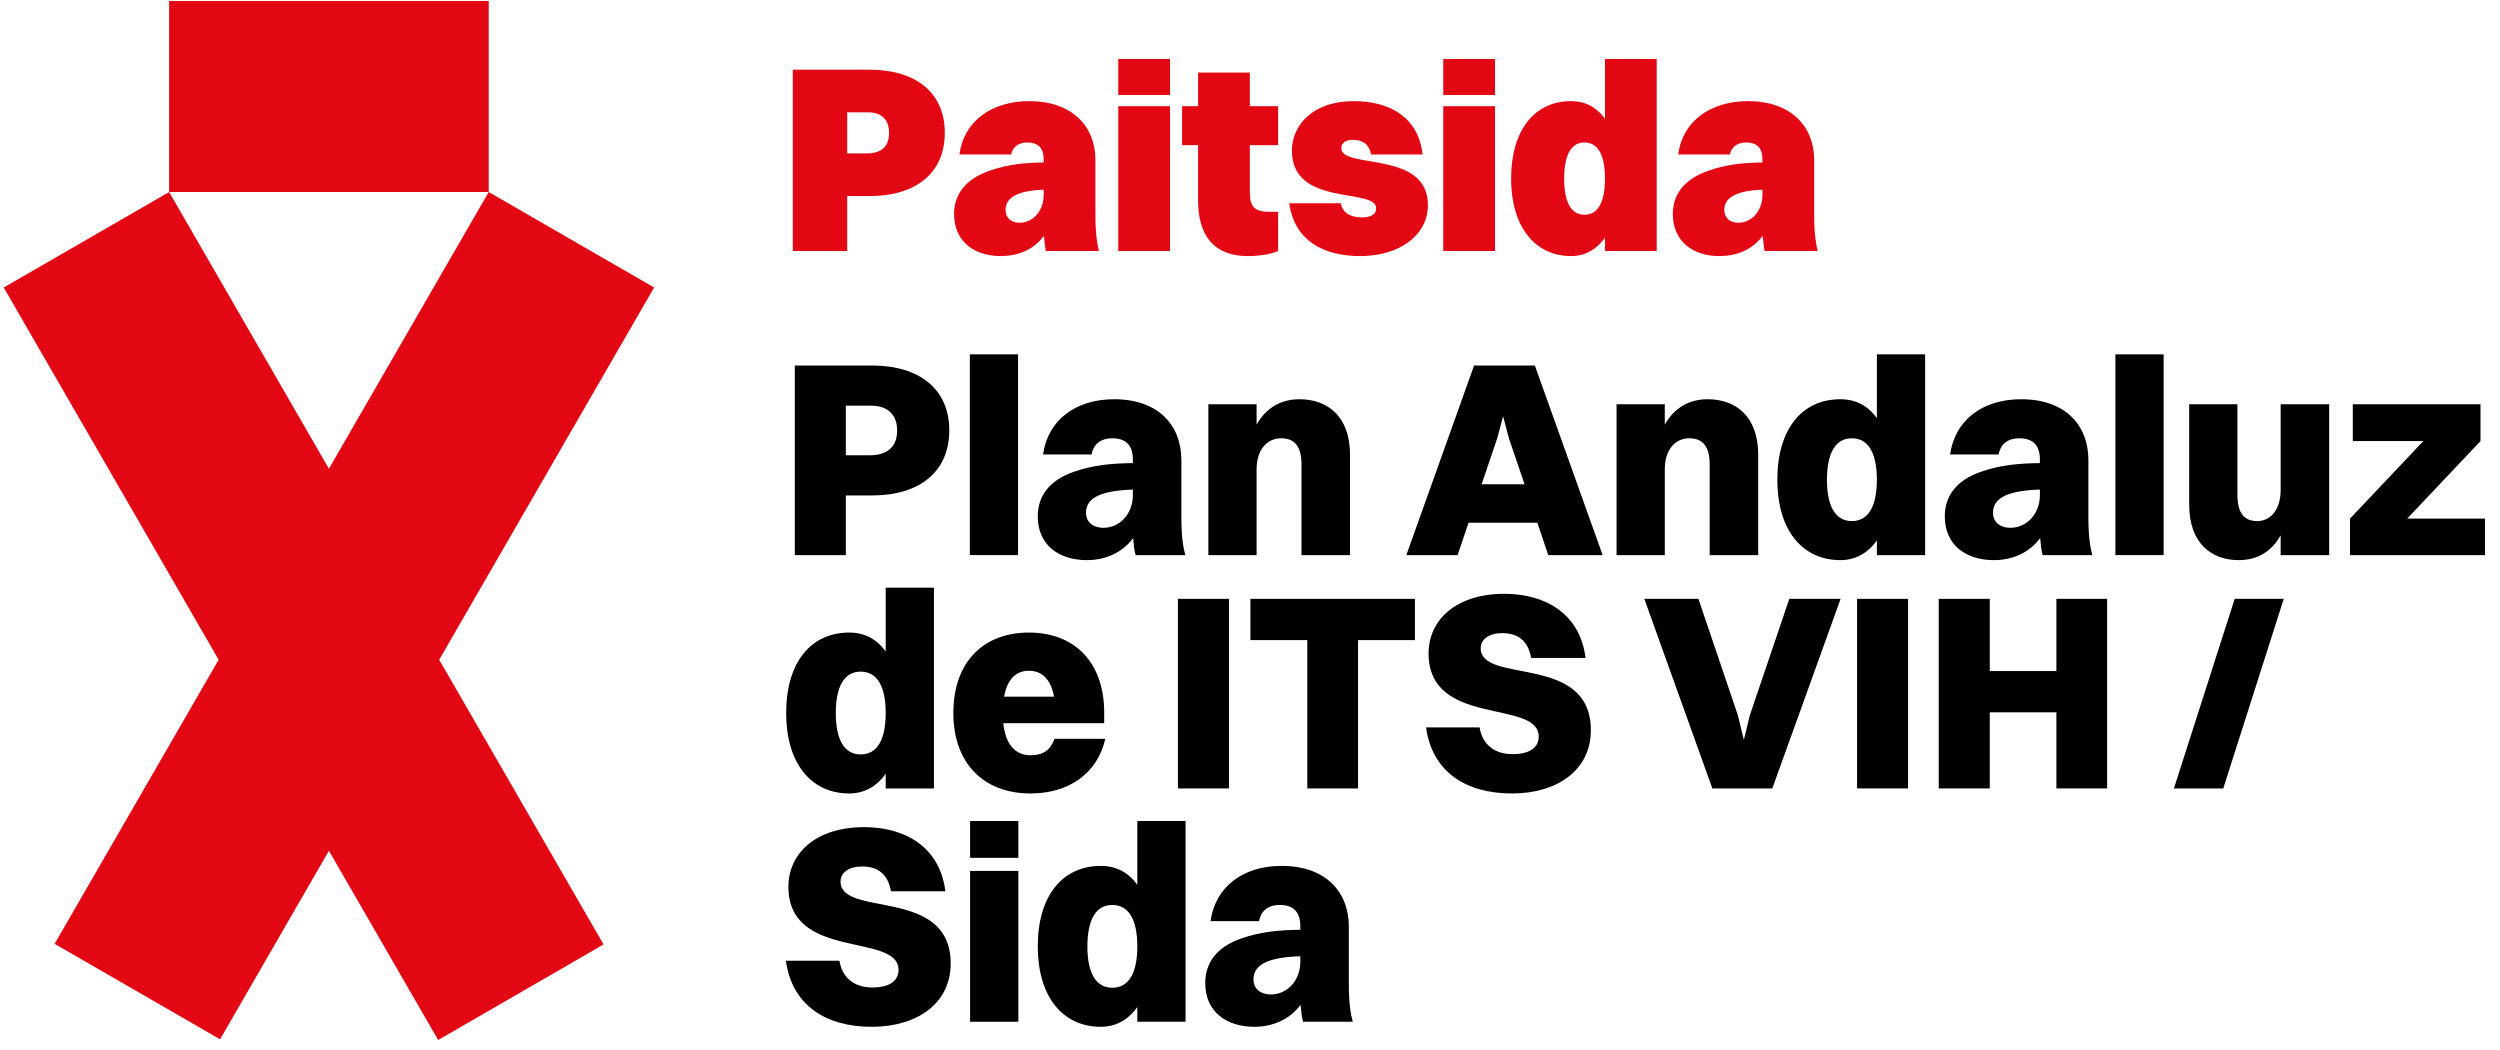
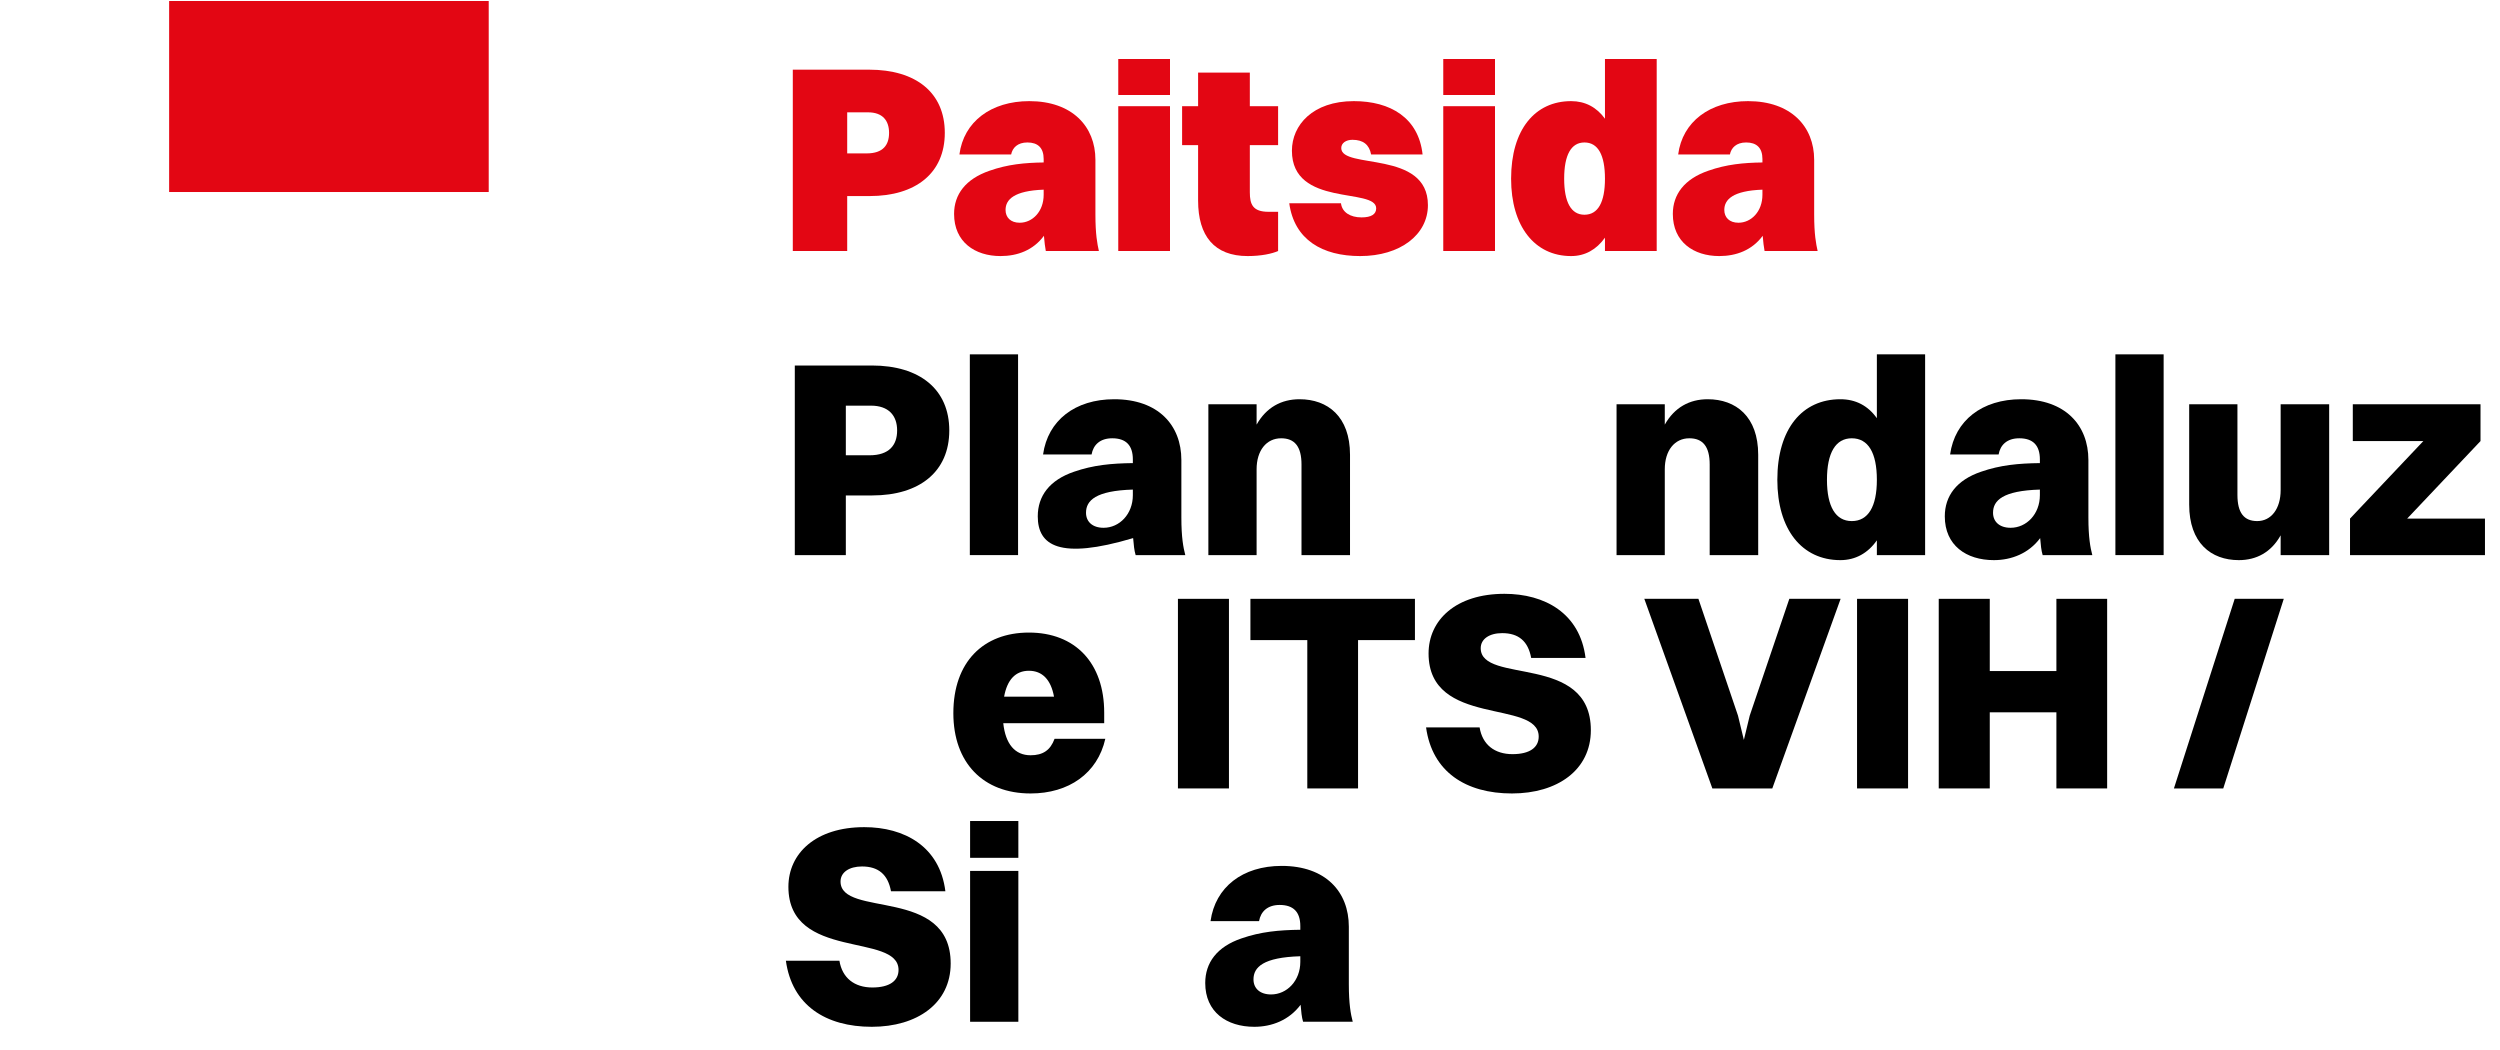
<svg xmlns="http://www.w3.org/2000/svg" width="150" height="63" viewBox="0 0 150 63" fill="none">
  <path d="M29.323 0.06H10.148V11.521H29.323V0.06Z" fill="#E30613" />
-   <path d="M39.247 17.25L29.323 11.521L19.735 28.123L10.148 11.521L0.224 17.25L13.119 39.584L3.277 56.63L13.205 62.359L19.735 51.046L26.29 62.4L36.214 56.667L26.352 39.584L39.247 17.25Z" fill="#E30613" />
  <path d="M103.794 9.268H100.69C100.946 7.3 102.594 6.068 104.882 6.068C107.458 6.068 108.85 7.588 108.85 9.588V12.868C108.85 14.068 108.962 14.628 109.058 15.06H105.874C105.826 14.82 105.794 14.516 105.762 14.148C105.122 15.012 104.178 15.364 103.154 15.364C101.618 15.364 100.37 14.516 100.37 12.836C100.37 11.668 101.058 10.74 102.498 10.244C103.586 9.86 104.61 9.764 105.746 9.748V9.54C105.746 8.868 105.394 8.548 104.77 8.548C104.178 8.548 103.874 8.868 103.794 9.268ZM103.458 12.596C103.458 13.044 103.762 13.364 104.306 13.364C105.074 13.364 105.746 12.692 105.746 11.684V11.38C103.97 11.444 103.458 11.972 103.458 12.596Z" fill="#E30613" />
  <path d="M94.266 15.364C92.074 15.364 90.666 13.572 90.666 10.724C90.666 7.764 92.106 6.068 94.266 6.068C95.114 6.068 95.802 6.436 96.298 7.124V3.54H99.402V15.06H96.298V14.26C95.786 14.98 95.098 15.364 94.266 15.364ZM95.066 12.884C95.882 12.884 96.298 12.132 96.298 10.724C96.298 9.3 95.882 8.548 95.066 8.548C94.266 8.548 93.85 9.3 93.85 10.724C93.85 12.132 94.266 12.884 95.066 12.884Z" fill="#E30613" />
  <path d="M86.596 5.7V3.54H89.7V5.7H86.596ZM86.596 15.06V6.372H89.7V15.06H86.596Z" fill="#E30613" />
  <path d="M80.475 8.884C80.475 10.18 85.675 8.98 85.675 12.308C85.675 14.084 84.011 15.364 81.611 15.364C79.339 15.364 77.659 14.388 77.355 12.196H80.459C80.523 12.74 81.019 13.044 81.691 13.044C82.283 13.044 82.571 12.852 82.571 12.5C82.571 11.236 77.515 12.452 77.515 9.044C77.515 7.508 78.763 6.068 81.227 6.068C83.435 6.068 85.115 7.076 85.355 9.268H82.267C82.155 8.676 81.787 8.388 81.147 8.388C80.763 8.388 80.475 8.58 80.475 8.884Z" fill="#E30613" />
  <path d="M71.886 12.036V8.708H70.926V6.372H71.886V4.356H74.99V6.372H76.686V8.708H74.99V11.54C74.99 12.26 75.166 12.708 76.11 12.708H76.686V15.06C76.334 15.22 75.678 15.364 74.862 15.364C72.862 15.364 71.886 14.164 71.886 12.036Z" fill="#E30613" />
  <path d="M67.096 5.7V3.54H70.2V5.7H67.096ZM67.096 15.06V6.372H70.2V15.06H67.096Z" fill="#E30613" />
  <path d="M60.669 9.268H57.565C57.821 7.3 59.468 6.068 61.757 6.068C64.332 6.068 65.725 7.588 65.725 9.588V12.868C65.725 14.068 65.837 14.628 65.933 15.06H62.748C62.7 14.82 62.669 14.516 62.636 14.148C61.996 15.012 61.053 15.364 60.029 15.364C58.492 15.364 57.245 14.516 57.245 12.836C57.245 11.668 57.932 10.74 59.373 10.244C60.461 9.86 61.484 9.764 62.62 9.748V9.54C62.62 8.868 62.269 8.548 61.645 8.548C61.053 8.548 60.748 8.868 60.669 9.268ZM60.333 12.596C60.333 13.044 60.636 13.364 61.181 13.364C61.949 13.364 62.62 12.692 62.62 11.684V11.38C60.844 11.444 60.333 11.972 60.333 12.596Z" fill="#E30613" />
  <path d="M47.568 15.06V4.18H52.144C54.976 4.18 56.688 5.572 56.688 7.972C56.688 10.388 54.944 11.764 52.176 11.764H50.832V15.06H47.568ZM52.08 6.74H50.832V9.204H52C52.992 9.204 53.344 8.692 53.344 7.972C53.344 7.236 52.96 6.74 52.08 6.74Z" fill="#E30613" />
  <path d="M75.543 55.267H72.632C72.916 53.226 74.556 51.954 76.898 51.954C79.542 51.954 80.93 53.51 80.93 55.602V59.048C80.93 60.252 81.047 60.855 81.164 61.306H78.186C78.103 61.039 78.069 60.688 78.036 60.286C77.35 61.206 76.313 61.608 75.259 61.608C73.602 61.608 72.314 60.721 72.314 58.981C72.314 57.76 73.017 56.806 74.489 56.304C75.644 55.903 76.731 55.802 78.019 55.786V55.568C78.019 54.715 77.601 54.297 76.781 54.297C76.045 54.297 75.644 54.698 75.543 55.267ZM75.209 58.764C75.209 59.299 75.593 59.667 76.263 59.667C77.216 59.667 78.019 58.847 78.019 57.709V57.375C75.794 57.442 75.209 58.027 75.209 58.764Z" fill="black" />
-   <path d="M66.047 61.608C63.738 61.608 62.266 59.767 62.266 56.789C62.266 53.711 63.772 51.954 66.047 51.954C66.967 51.954 67.703 52.339 68.239 53.092V49.261H71.133V61.306H68.239V60.42C67.703 61.189 66.95 61.608 66.047 61.608ZM66.733 59.265C67.72 59.265 68.239 58.395 68.239 56.789C68.239 55.167 67.72 54.297 66.733 54.297C65.763 54.297 65.244 55.167 65.244 56.789C65.244 58.395 65.763 59.265 66.733 59.265Z" fill="black" />
  <path d="M58.206 51.469V49.261H61.101V51.469H58.206ZM58.206 61.306V52.255H61.101V61.306H58.206Z" fill="black" />
  <path d="M50.432 52.891C50.432 55.083 57.041 53.176 57.041 57.81C57.041 60.202 55.033 61.608 52.306 61.608C49.545 61.608 47.521 60.319 47.153 57.643H50.365C50.532 58.68 51.269 59.249 52.339 59.249C53.377 59.249 53.912 58.847 53.912 58.195C53.912 55.936 47.304 57.659 47.304 53.209C47.304 51.202 48.943 49.629 51.854 49.629C54.263 49.629 56.388 50.783 56.723 53.477H53.46C53.276 52.473 52.707 51.988 51.72 51.988C50.951 51.988 50.432 52.339 50.432 52.891Z" fill="black" />
  <path d="M130.435 47.306L134.082 35.93H137.026L133.396 47.306H130.435Z" fill="black" />
  <path d="M116.324 47.306V35.93H119.386V40.263H123.384V35.93H126.429V47.306H123.384V42.739H119.386V47.306H116.324Z" fill="black" />
  <path d="M111.423 47.306V35.93H114.484V47.306H111.423Z" fill="black" />
  <path d="M101.905 35.93L104.28 42.94L104.632 44.395L104.983 42.94L107.359 35.93H110.437L106.338 47.306H102.741L98.659 35.93H101.905Z" fill="black" />
  <path d="M88.843 38.891C88.843 41.083 95.451 39.176 95.451 43.81C95.451 46.202 93.443 47.608 90.716 47.608C87.956 47.608 85.931 46.319 85.564 43.643H88.776C88.943 44.68 89.679 45.249 90.75 45.249C91.787 45.249 92.322 44.847 92.322 44.195C92.322 41.936 85.714 43.659 85.714 39.209C85.714 37.202 87.354 35.629 90.265 35.629C92.674 35.629 94.799 36.783 95.133 39.477H91.871C91.687 38.473 91.118 37.988 90.131 37.988C89.361 37.988 88.843 38.339 88.843 38.891Z" fill="black" />
  <path d="M78.438 47.306V38.406H75.025V35.93H84.896V38.406H81.483V47.306H78.438Z" fill="black" />
  <path d="M70.676 47.306V35.93H73.737V47.306H70.676Z" fill="black" />
  <path d="M66.319 44.328C65.851 46.403 64.127 47.608 61.836 47.608C58.991 47.608 57.201 45.767 57.201 42.789C57.201 39.711 59.008 37.954 61.735 37.954C64.512 37.954 66.252 39.778 66.252 42.756V43.392H60.196C60.33 44.646 60.899 45.316 61.836 45.316C62.572 45.316 63.023 45.014 63.274 44.328H66.319ZM61.735 40.246C60.932 40.246 60.43 40.782 60.246 41.802H63.241C63.057 40.782 62.538 40.246 61.735 40.246Z" fill="black" />
-   <path d="M50.951 47.608C48.642 47.608 47.17 45.767 47.17 42.789C47.17 39.711 48.675 37.954 50.951 37.954C51.871 37.954 52.607 38.339 53.142 39.092V35.261H56.037V47.306H53.142V46.42C52.607 47.189 51.854 47.608 50.951 47.608ZM51.637 45.265C52.624 45.265 53.142 44.395 53.142 42.789C53.142 41.167 52.624 40.297 51.637 40.297C50.666 40.297 50.148 41.167 50.148 42.789C50.148 44.395 50.666 45.265 51.637 45.265Z" fill="black" />
  <path d="M141.001 33.306V31.115L145.401 26.464H141.168V24.256H148.831V26.464L144.431 31.115H149.098V33.306H141.001Z" fill="black" />
  <path d="M136.839 29.408V24.256H139.75V33.306H136.839V32.119C136.27 33.139 135.383 33.608 134.329 33.608C132.656 33.608 131.351 32.57 131.351 30.278V24.256H134.246V29.693C134.246 30.78 134.647 31.265 135.434 31.265C136.27 31.265 136.839 30.529 136.839 29.408Z" fill="black" />
  <path d="M126.924 33.306V21.261H129.818V33.306H126.924Z" fill="black" />
  <path d="M119.917 27.267H117.006C117.29 25.226 118.93 23.954 121.272 23.954C123.915 23.954 125.304 25.51 125.304 27.602V31.048C125.304 32.252 125.421 32.855 125.538 33.306H122.56C122.477 33.039 122.443 32.688 122.41 32.286C121.724 33.206 120.686 33.608 119.632 33.608C117.976 33.608 116.688 32.721 116.688 30.981C116.688 29.76 117.391 28.806 118.863 28.304C120.017 27.903 121.105 27.802 122.393 27.786V27.568C122.393 26.715 121.975 26.297 121.155 26.297C120.419 26.297 120.017 26.698 119.917 27.267ZM119.582 30.764C119.582 31.299 119.967 31.667 120.636 31.667C121.59 31.667 122.393 30.847 122.393 29.709V29.375C120.168 29.442 119.582 30.027 119.582 30.764Z" fill="black" />
  <path d="M110.421 33.608C108.112 33.608 106.64 31.767 106.64 28.789C106.64 25.711 108.146 23.954 110.421 23.954C111.341 23.954 112.077 24.339 112.612 25.092V21.261H115.507V33.306H112.612V32.42C112.077 33.189 111.324 33.608 110.421 33.608ZM111.107 31.265C112.094 31.265 112.612 30.395 112.612 28.789C112.612 27.167 112.094 26.297 111.107 26.297C110.136 26.297 109.618 27.167 109.618 28.789C109.618 30.395 110.136 31.265 111.107 31.265Z" fill="black" />
  <path d="M96.993 33.306V24.256H99.887V25.477C100.473 24.44 101.376 23.954 102.463 23.954C104.153 23.954 105.492 24.992 105.492 27.284V33.306H102.581V27.869C102.581 26.782 102.162 26.297 101.359 26.297C100.473 26.297 99.887 27.033 99.887 28.154V33.306H96.993Z" fill="black" />
-   <path d="M92.895 33.306L92.243 31.366H88.111L87.458 33.306H84.38L88.445 21.93H92.092L96.158 33.306H92.895ZM89.834 26.297L88.897 29.057H91.473L90.536 26.297L90.185 24.975L89.834 26.297Z" fill="black" />
  <path d="M72.502 33.306V24.256H75.396V25.477C75.982 24.44 76.885 23.954 77.973 23.954C79.663 23.954 81.001 24.992 81.001 27.284V33.306H78.09V27.869C78.09 26.782 77.672 26.297 76.869 26.297C75.982 26.297 75.396 27.033 75.396 28.154V33.306H72.502Z" fill="black" />
-   <path d="M65.495 27.267H62.584C62.869 25.226 64.508 23.954 66.85 23.954C69.494 23.954 70.882 25.51 70.882 27.602V31.048C70.882 32.252 70.999 32.855 71.117 33.306H68.139C68.055 33.039 68.022 32.688 67.988 32.286C67.302 33.206 66.265 33.608 65.211 33.608C63.555 33.608 62.266 32.721 62.266 30.981C62.266 29.76 62.969 28.806 64.441 28.304C65.596 27.903 66.683 27.802 67.971 27.786V27.568C67.971 26.715 67.553 26.297 66.733 26.297C65.997 26.297 65.596 26.698 65.495 27.267ZM65.161 30.764C65.161 31.299 65.545 31.667 66.215 31.667C67.168 31.667 67.971 30.847 67.971 29.709V29.375C65.746 29.442 65.161 30.027 65.161 30.764Z" fill="black" />
+   <path d="M65.495 27.267H62.584C62.869 25.226 64.508 23.954 66.85 23.954C69.494 23.954 70.882 25.51 70.882 27.602V31.048C70.882 32.252 70.999 32.855 71.117 33.306H68.139C68.055 33.039 68.022 32.688 67.988 32.286C63.555 33.608 62.266 32.721 62.266 30.981C62.266 29.76 62.969 28.806 64.441 28.304C65.596 27.903 66.683 27.802 67.971 27.786V27.568C67.971 26.715 67.553 26.297 66.733 26.297C65.997 26.297 65.596 26.698 65.495 27.267ZM65.161 30.764C65.161 31.299 65.545 31.667 66.215 31.667C67.168 31.667 67.971 30.847 67.971 29.709V29.375C65.746 29.442 65.161 30.027 65.161 30.764Z" fill="black" />
  <path d="M58.19 33.306V21.261H61.084V33.306H58.19Z" fill="black" />
  <path d="M47.688 33.306V21.93H52.306C55.2 21.93 56.957 23.369 56.957 25.828C56.957 28.304 55.167 29.726 52.339 29.726H50.75V33.306H47.688ZM52.256 24.339H50.75V27.317H52.172C53.343 27.317 53.828 26.715 53.828 25.828C53.828 24.925 53.31 24.339 52.256 24.339Z" fill="black" />
</svg>